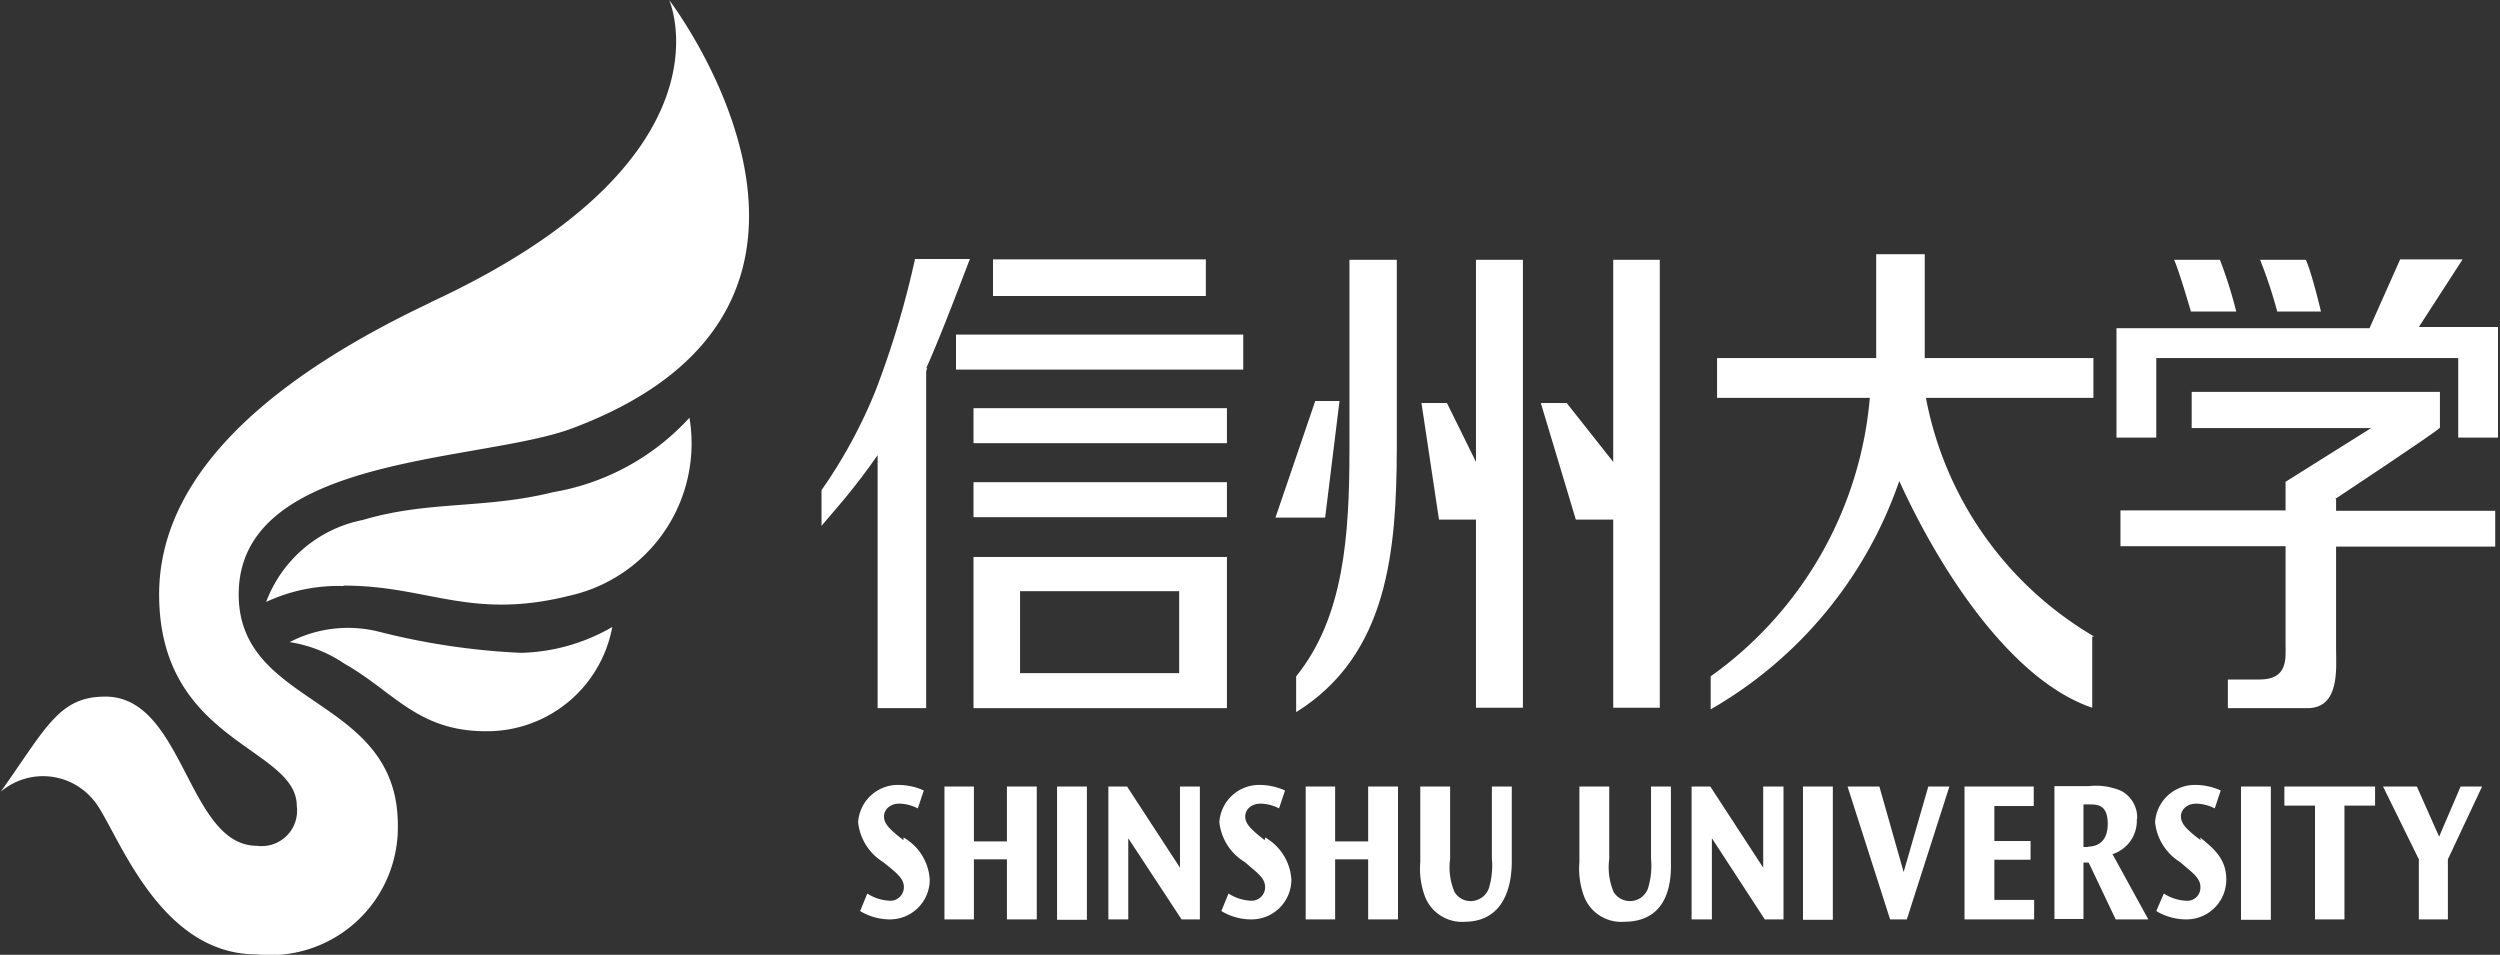
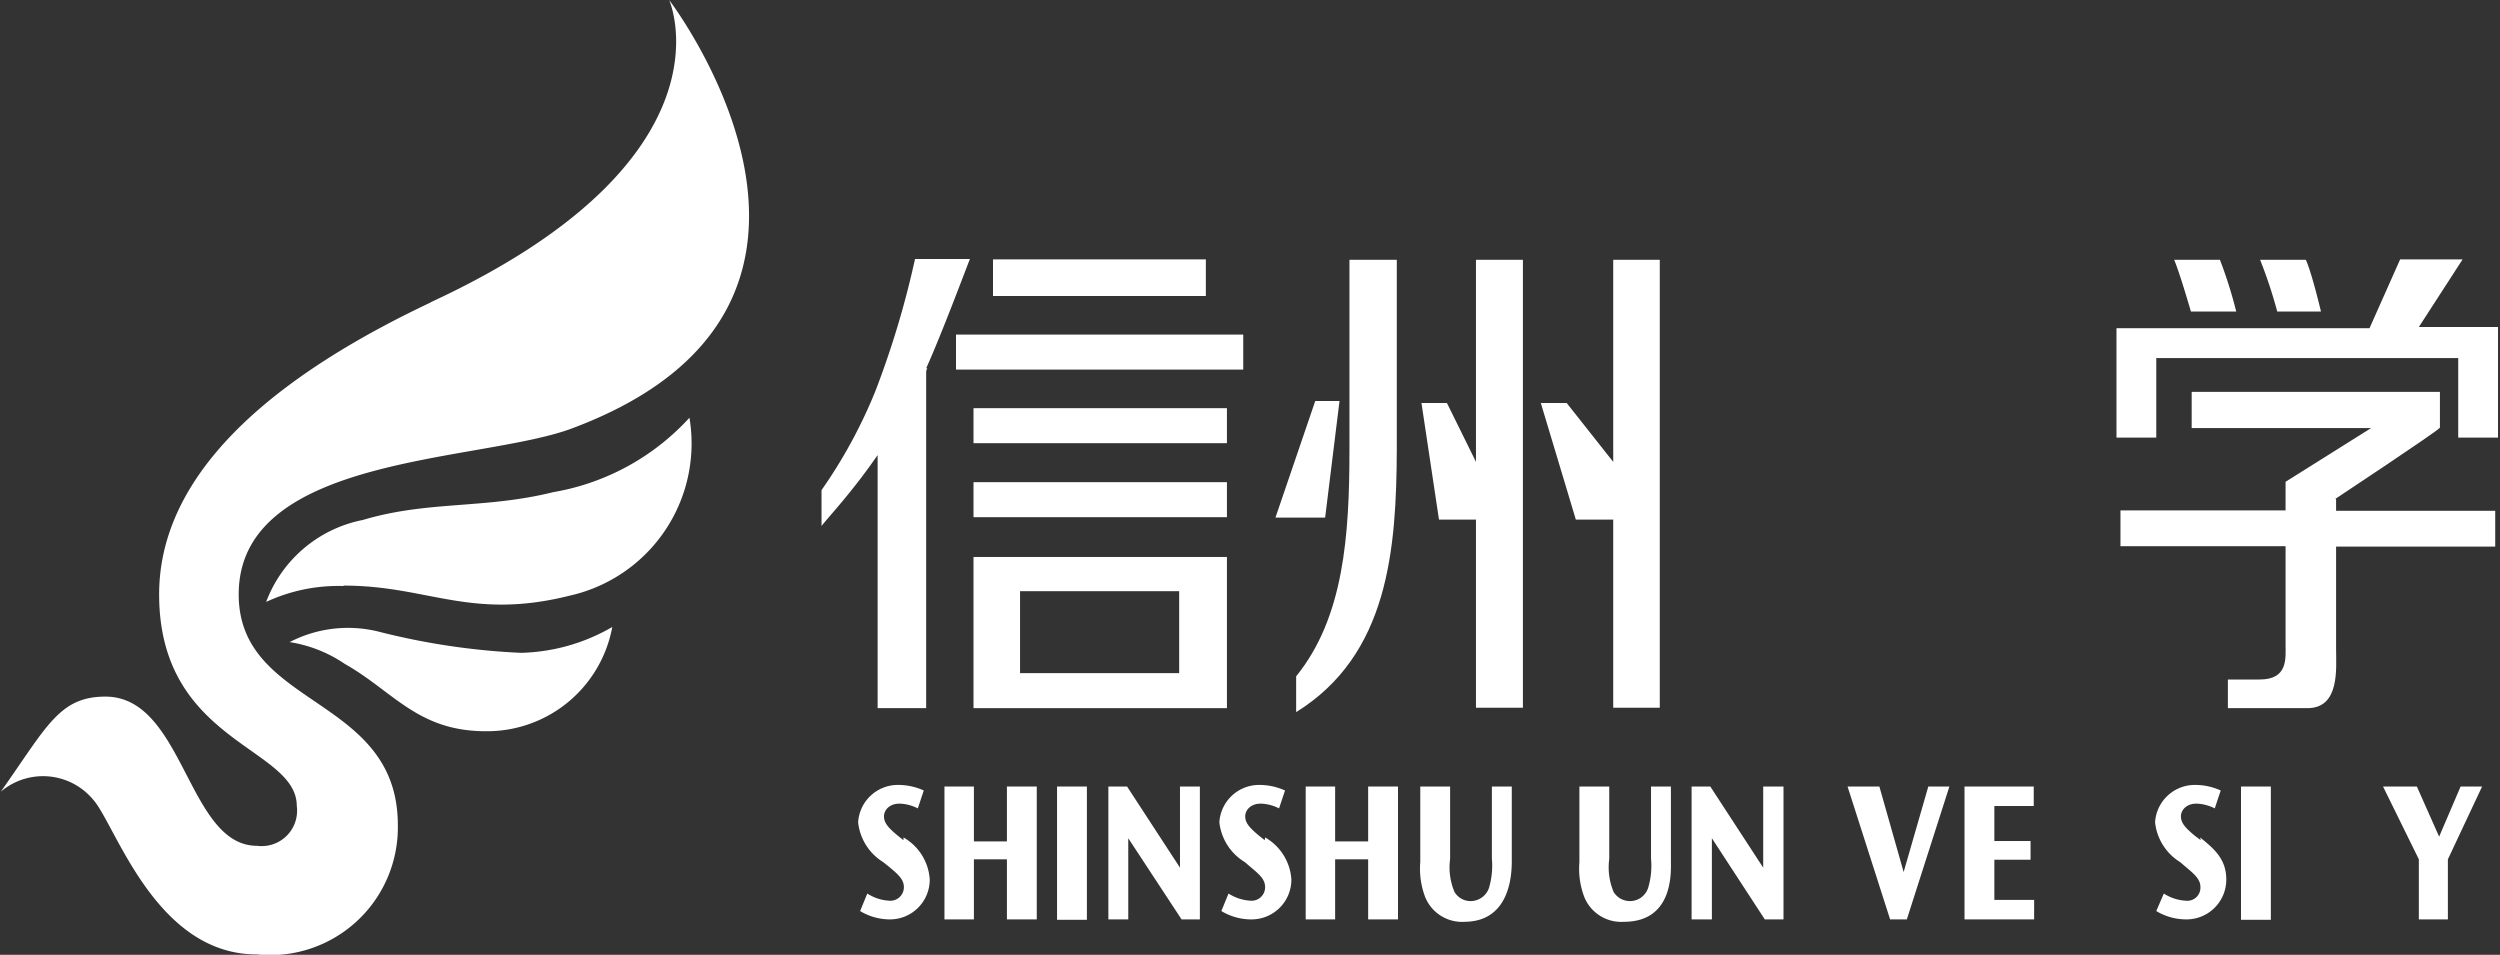
<svg xmlns="http://www.w3.org/2000/svg" id="レイヤー_1" data-name="レイヤー 1" viewBox="0 0 62.84 24">
  <rect x="0" y="0" width="62.84" height="24" fill="#333333" stroke="none" />
  <defs>
    <style>.cls-1{fill:#fff;}</style>
  </defs>
  <title>アートボード 5</title>
  <path class="cls-1" d="M22.71,21.12,22.56,21c-.24-.2-.34-.32-.34-.48s.14-.32.39-.32a1.07,1.07,0,0,1,.46.12l.15-.45a1.55,1.55,0,0,0-.65-.14,1,1,0,0,0-1,.94,1.34,1.34,0,0,0,.63,1l.15.12c.24.2.37.32.37.51a.34.34,0,0,1-.37.34,1.13,1.13,0,0,1-.55-.18l-.18.44a1.45,1.45,0,0,0,.75.21,1,1,0,0,0,1-1,1.31,1.31,0,0,0-.66-1.06" />
  <polyline class="cls-1" points="25.31 21.15 24.48 21.15 24.48 19.77 23.74 19.77 23.74 23.11 24.48 23.11 24.48 21.6 25.31 21.6 25.31 23.11 26.06 23.11 26.06 19.77 25.31 19.77 25.31 21.15" />
  <rect class="cls-1" x="26.57" y="19.77" width="0.75" height="3.35" />
  <polyline class="cls-1" points="29.66 21.81 28.33 19.77 27.86 19.77 27.86 23.11 28.36 23.11 28.36 21.07 29.7 23.11 30.16 23.11 30.16 19.77 29.66 19.77 29.66 21.81" />
  <path class="cls-1" d="M31.79,21.12,31.64,21c-.24-.2-.34-.32-.34-.48s.14-.32.39-.32a1.07,1.07,0,0,1,.46.12l.15-.45a1.56,1.56,0,0,0-.65-.14,1,1,0,0,0-1,.94,1.34,1.34,0,0,0,.64,1l.14.12c.24.2.37.32.37.51a.34.34,0,0,1-.37.34,1.14,1.14,0,0,1-.55-.18l-.18.44a1.45,1.45,0,0,0,.76.21,1,1,0,0,0,1-1,1.31,1.31,0,0,0-.66-1.06" />
  <polyline class="cls-1" points="34.39 21.15 33.56 21.15 33.56 19.77 32.82 19.77 32.82 23.11 33.56 23.11 33.56 21.6 34.39 21.6 34.39 23.11 35.14 23.11 35.14 19.77 34.39 19.77 34.39 21.15" />
  <path class="cls-1" d="M38,19.77h-.5v1.81a2,2,0,0,1-.07.73.49.49,0,0,1-.46.34.47.47,0,0,1-.41-.23,1.59,1.59,0,0,1-.11-.83V19.77h-.75v1.9a2,2,0,0,0,.12.87,1,1,0,0,0,1,.63C38,23.16,38,21.89,38,21.63V19.77" />
  <path class="cls-1" d="M42,19.77H41.5v1.81a1.94,1.94,0,0,1-.07.73.48.48,0,0,1-.46.34.48.48,0,0,1-.41-.23,1.6,1.6,0,0,1-.11-.83V19.77H39.7v1.9a2,2,0,0,0,.12.87,1,1,0,0,0,1,.63c1.26,0,1.18-1.28,1.18-1.53V19.77" />
  <polyline class="cls-1" points="44.32 21.81 42.99 19.77 42.52 19.77 42.52 23.11 43.03 23.11 43.03 21.07 44.36 23.11 44.83 23.11 44.83 19.77 44.32 19.77 44.32 21.81" />
-   <rect class="cls-1" x="45.32" y="19.77" width="0.75" height="3.35" />
  <polyline class="cls-1" points="47.85 21.92 47.24 19.77 46.44 19.77 47.51 23.11 47.93 23.11 49 19.77 48.47 19.77 47.85 21.92" />
  <polyline class="cls-1" points="50.13 21.61 51.04 21.61 51.04 21.14 50.13 21.14 50.13 20.26 51.12 20.26 51.12 19.77 49.38 19.77 49.38 23.11 51.13 23.11 51.13 22.62 50.13 22.62 50.13 21.61" />
-   <path class="cls-1" d="M52.49,21.29h-.12V20.22h.13c.22,0,.48,0,.48.49s-.31.57-.49.57m1.23-.7a.76.76,0,0,0-.4-.7,1.6,1.6,0,0,0-.81-.12h-.87v3.34h.73V21.68h.13l.68,1.43H54l-.9-1.64A.88.88,0,0,0,53.71,20.58Z" />
  <path class="cls-1" d="M55.32,21.12,55.16,21c-.24-.2-.34-.32-.34-.48s.14-.32.39-.32a1.08,1.08,0,0,1,.46.12l.15-.45a1.55,1.55,0,0,0-.65-.14,1,1,0,0,0-1,.94,1.34,1.34,0,0,0,.63,1l.14.12c.24.2.37.32.37.51a.33.33,0,0,1-.37.34,1.12,1.12,0,0,1-.55-.18l-.19.44a1.46,1.46,0,0,0,.76.21,1,1,0,0,0,1-1c0-.5-.28-.76-.66-1.06" />
  <rect class="cls-1" x="56.33" y="19.77" width="0.75" height="3.35" />
-   <polyline class="cls-1" points="57.42 20.25 58.19 20.25 58.19 23.11 58.93 23.11 58.93 20.25 59.7 20.25 59.7 19.77 57.42 19.77 57.42 20.25" />
  <polyline class="cls-1" points="61.31 21.03 60.75 19.77 59.9 19.77 60.8 21.6 60.8 23.11 61.53 23.11 61.53 21.6 62.39 19.77 61.85 19.77 61.31 21.03" />
  <path class="cls-1" d="M29.64,16.92h-4V14.86h4ZM30.84,14H24.47V17.8h6.37Z" />
  <polyline class="cls-1" points="40.55 17.79 41.72 17.79 41.72 6.53 40.55 6.53 40.55 11.61 39.38 10.13 38.73 10.13 39.61 13.06 40.55 13.06 40.55 17.79" />
  <rect class="cls-1" x="24.03" y="8.41" width="7.22" height="0.88" />
  <rect class="cls-1" x="24.96" y="6.52" width="5.35" height="0.92" />
  <rect class="cls-1" x="24.47" y="10.26" width="6.37" height="0.88" />
  <rect class="cls-1" x="24.47" y="12.12" width="6.37" height="0.88" />
  <polyline class="cls-1" points="37.1 11.61 36.37 10.13 35.73 10.13 36.17 13.06 37.1 13.06 37.1 17.79 38.28 17.79 38.28 6.53 37.1 6.53 37.1 11.61" />
  <path class="cls-1" d="M32.58,17.9c2.32-1.44,2.52-4.08,2.53-6.61V6.53H33.92v4.76c0,2.17-.14,4.23-1.34,5.71v.89" />
  <path class="cls-1" d="M33.31,13l.36-2.92h-.61l-1,2.93H33.3v0" />
  <path class="cls-1" d="M58.7,12.54s2.54-1.68,2.63-1.79v-.9H55.09v.91H59.6l-2.15,1.35v.72H53.3v.9h4.15V16.2c0,.34.07.88-.65.88H56v.72h2c.82,0,.72-1,.72-1.49V13.74h4v-.9h-4v-.29" />
  <path class="cls-1" d="M58.34,7.83c-.1-.41-.25-1-.38-1.3H56.81a11.53,11.53,0,0,1,.43,1.3h1.1" />
  <path class="cls-1" d="M56.21,7.83a11.16,11.16,0,0,0-.41-1.3H54.65c.1.24.27.78.42,1.3h1.13" />
  <path class="cls-1" d="M60.8,8.22l1.1-1.7H60.33l-.77,1.73h0v0H53.2V11h1V9h7.59v2h1V8.22h-2" />
-   <path class="cls-1" d="M52.64,16a8.85,8.85,0,0,1-4.23-6h4.21v-1H48.38c0-.06,0-2.61,0-2.61H47.16s0,.88,0,1.43,0,1.18,0,1.18h-4v1H47a9.6,9.6,0,0,1-4,7v.83a10.59,10.59,0,0,0,4.74-5.74c1,2.2,2.79,5,4.85,5.7V16" />
  <path class="cls-1" d="M22.07,17.8h1.21V9.36c0-.09.06-.12,0-.1.41-.92.92-2.29,1.1-2.75H23a22.87,22.87,0,0,1-1,3.33,12.54,12.54,0,0,1-1.35,2.48v.9c.25-.31.76-.85,1.36-1.71l.05-.07V17.8" />
  <path class="cls-1" d="M10.83,7.6C5.75,10,4,12.56,4,14.94c0,3.74,3.46,3.83,3.46,5.32a.89.89,0,0,1-1,1c-1.75,0-1.83-3.75-3.81-3.75-1.16,0-1.47.75-2.63,2.39a1.64,1.64,0,0,1,2.33.21c.56.64,1.56,3.88,4.1,3.88A3.21,3.21,0,0,0,10,20.74c0-3.27-4-2.93-4-5.8,0-3.53,6.12-3.31,8.4-4.18C22.67,7.65,16.82,0,16.82,0s1.78,4-6,7.6" />
  <path class="cls-1" d="M8.62,14.73a4.29,4.29,0,0,0-1.93.4,3.27,3.27,0,0,1,2.43-2.06c1.64-.49,3.06-.27,4.79-.7a6,6,0,0,0,3.42-1.87,3.92,3.92,0,0,1-3,4.47c-2.5.63-3.57-.25-5.68-.25" />
  <path class="cls-1" d="M8.67,16.69a3.39,3.39,0,0,0-1.39-.55,3.19,3.19,0,0,1,2.25-.26,17.65,17.65,0,0,0,3.57.53,4.8,4.8,0,0,0,2.29-.65,3.2,3.2,0,0,1-3.18,2.62c-1.71,0-2.32-1-3.54-1.69" />
</svg>